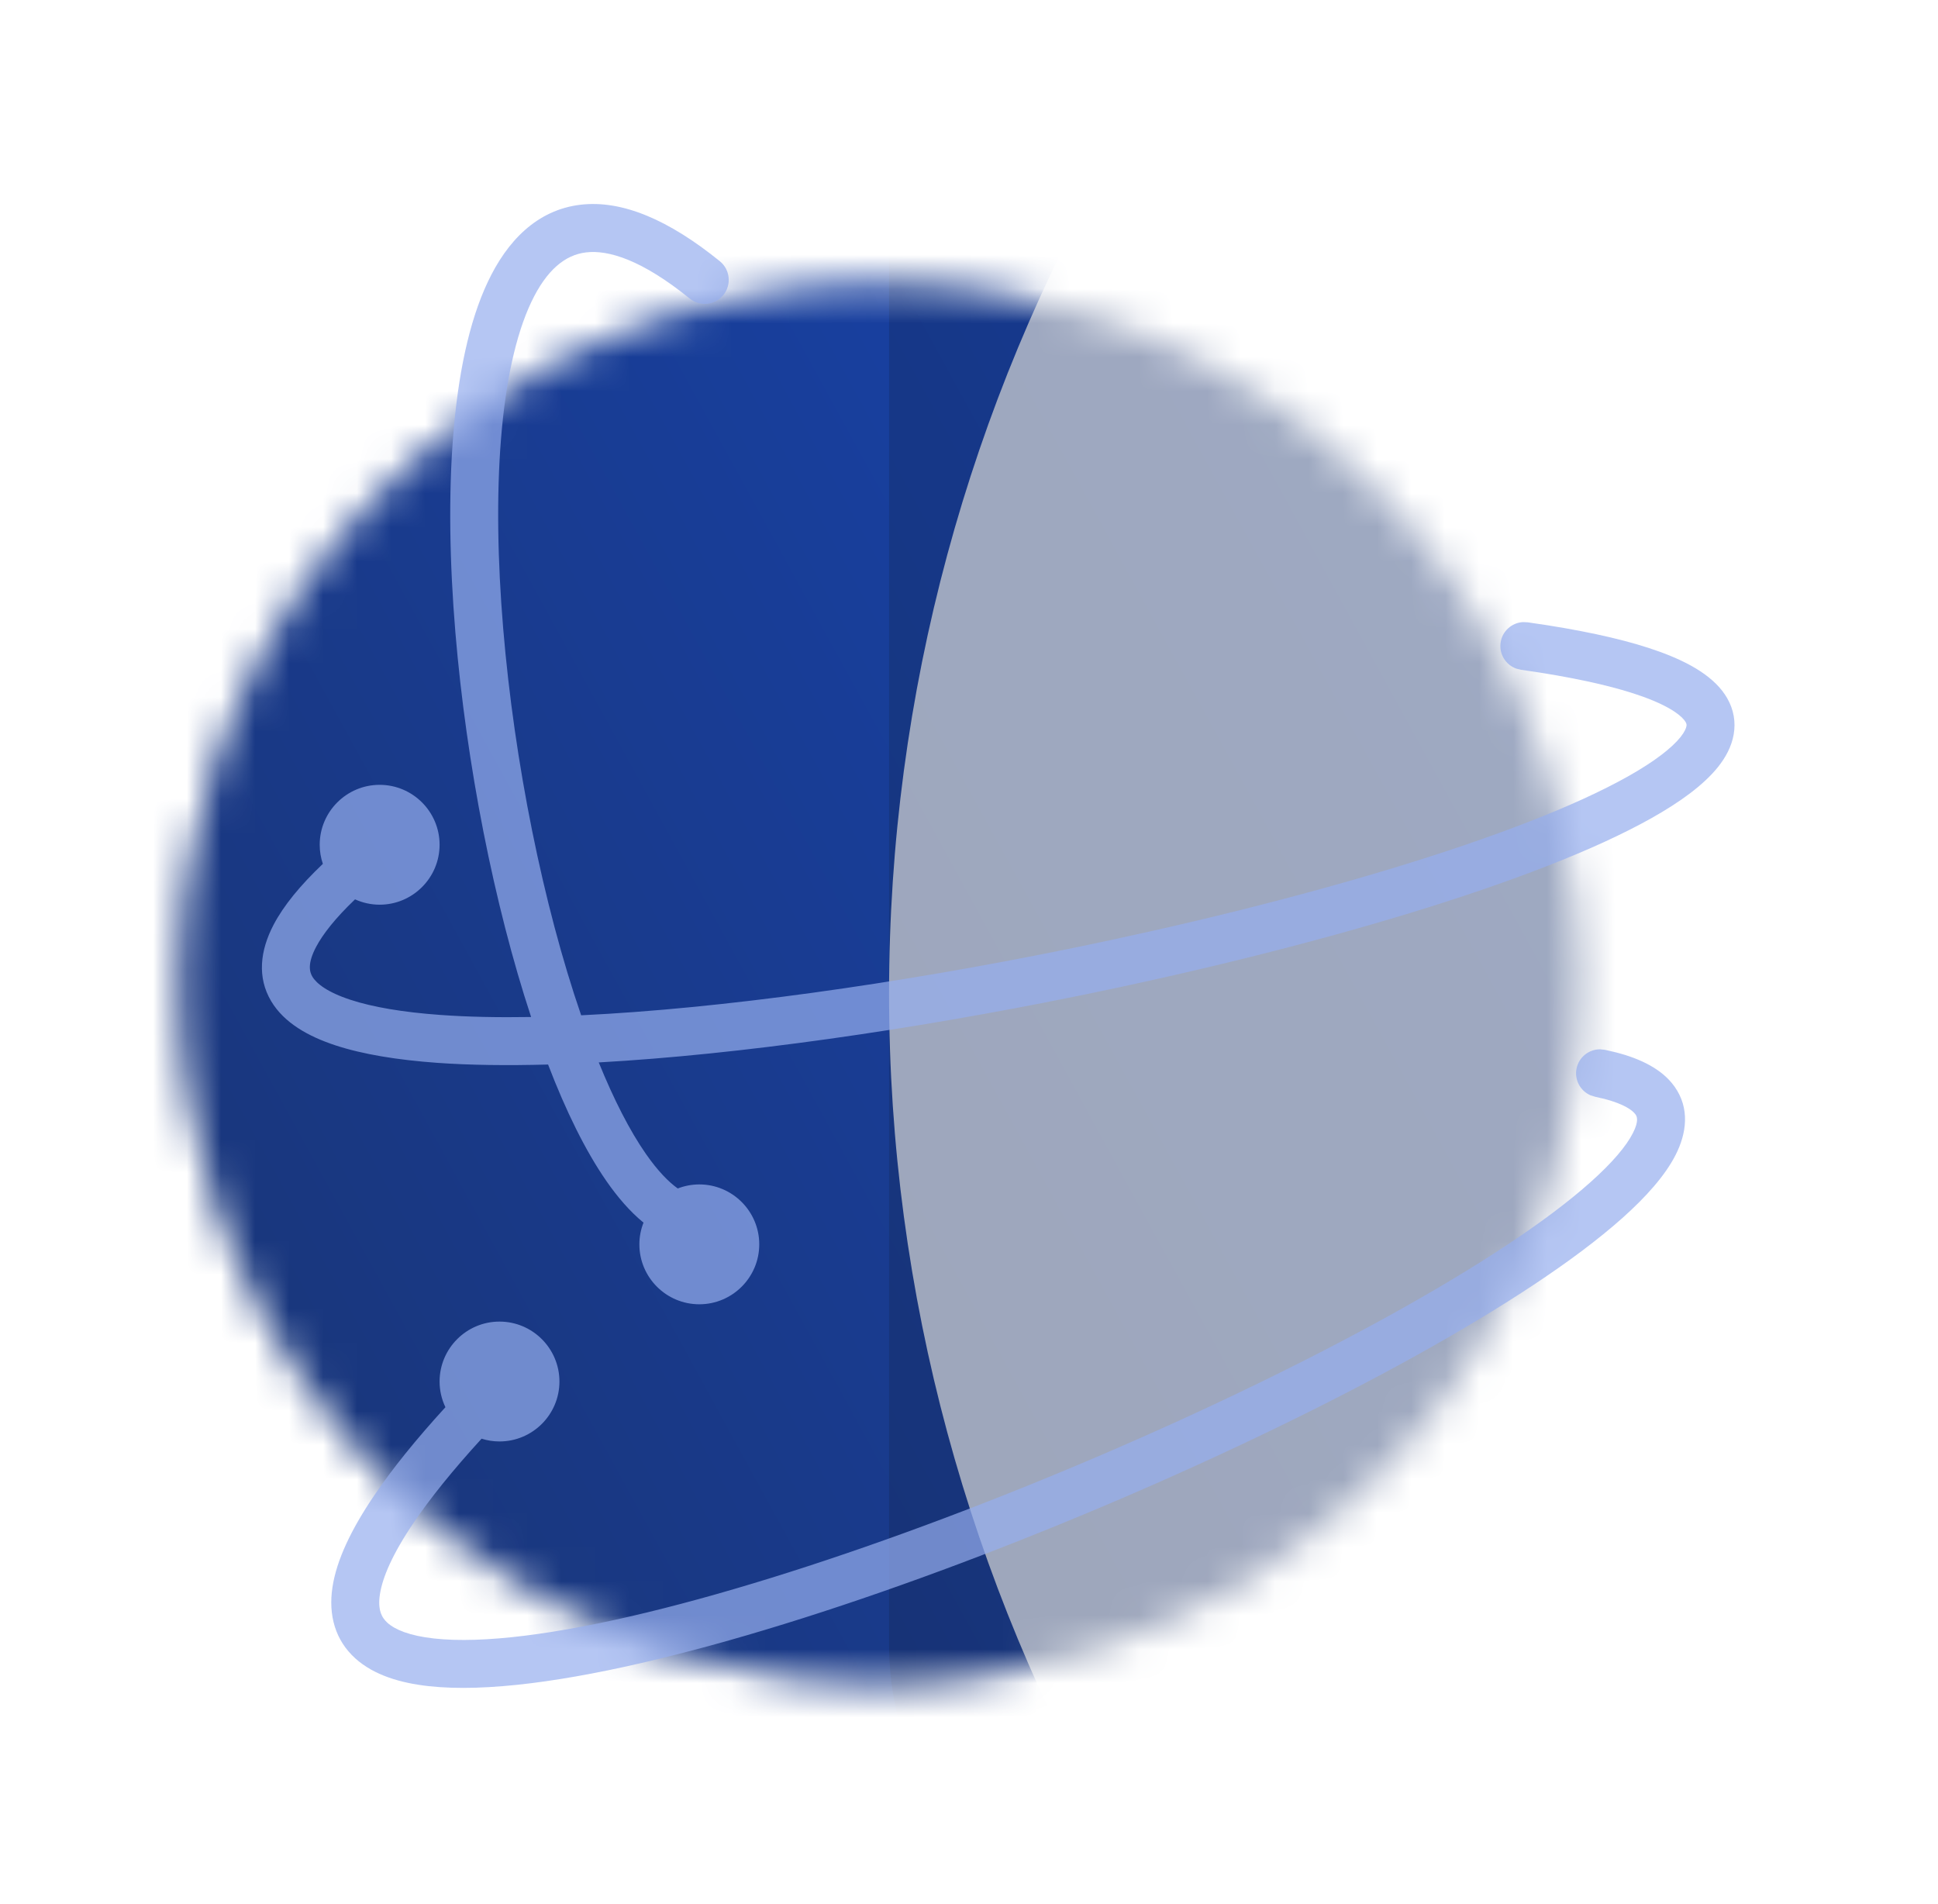
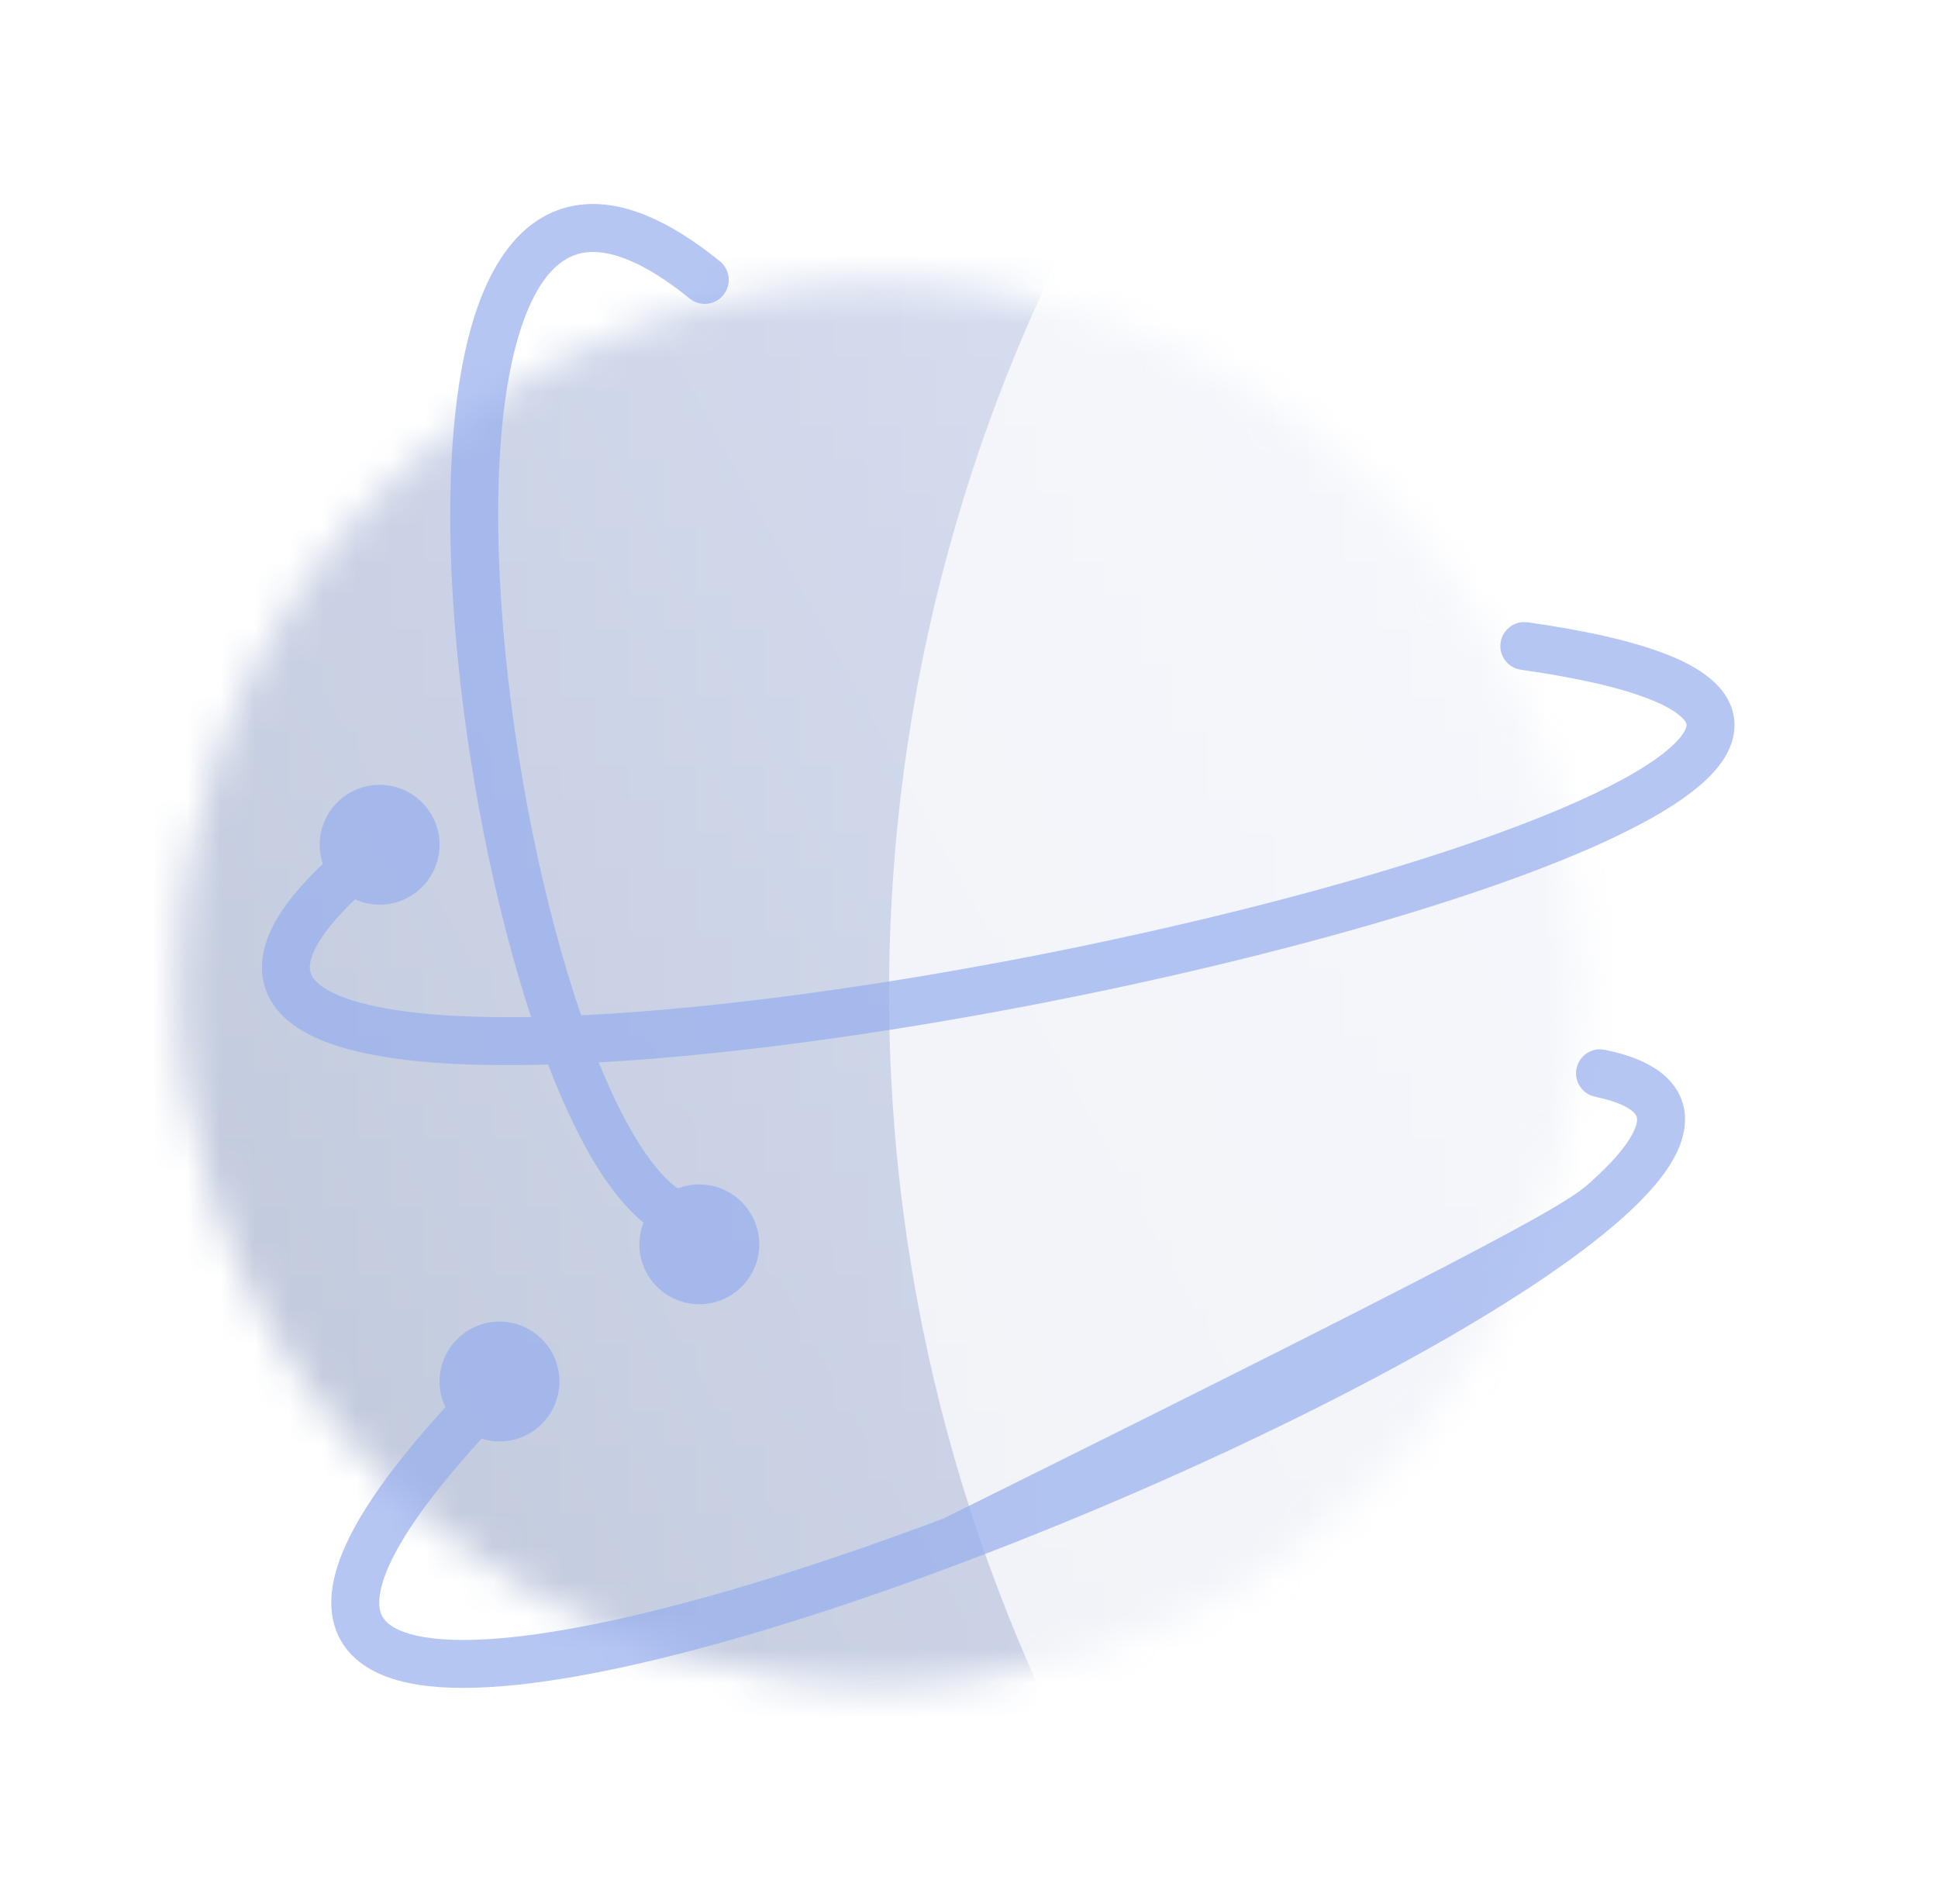
<svg xmlns="http://www.w3.org/2000/svg" width="57" height="56" viewBox="0 0 57 56" fill="none">
  <mask id="mask0_3775_138625" style="mask-type:alpha" maskUnits="userSpaceOnUse" x="5" y="8" width="42" height="42">
    <path d="M46.466 28.917C46.466 40.275 37.258 49.483 25.9 49.483C14.541 49.483 5.333 40.275 5.333 28.917C5.333 17.558 14.541 8.35 25.9 8.35C37.258 8.35 46.466 17.558 46.466 28.917Z" fill="url(#paint0_linear_3775_138625)" />
    <path d="M46.466 28.917C46.466 40.275 37.258 49.483 25.9 49.483C14.541 49.483 5.333 40.275 5.333 28.917C5.333 17.558 14.541 8.35 25.9 8.35C37.258 8.35 46.466 17.558 46.466 28.917Z" fill="url(#paint1_linear_3775_138625)" fill-opacity="0.3" />
  </mask>
  <g mask="url(#mask0_3775_138625)">
    <mask id="mask1_3775_138625" style="mask-type:alpha" maskUnits="userSpaceOnUse" x="-21" y="-18" width="95" height="95">
-       <path d="M73.047 29.246C73.047 55.133 52.062 76.118 26.175 76.118C0.288 76.118 -20.698 55.133 -20.698 29.246C-20.698 3.359 0.288 -17.627 26.175 -17.627C52.062 -17.627 73.047 3.359 73.047 29.246Z" fill="url(#paint2_linear_3775_138625)" />
      <path d="M73.047 29.246C73.047 55.133 52.062 76.118 26.175 76.118C0.288 76.118 -20.698 55.133 -20.698 29.246C-20.698 3.359 0.288 -17.627 26.175 -17.627C52.062 -17.627 73.047 3.359 73.047 29.246Z" fill="url(#paint3_linear_3775_138625)" fill-opacity="0.3" />
    </mask>
    <g mask="url(#mask1_3775_138625)">
      <path d="M73.047 29.246C73.047 55.133 52.062 76.118 26.175 76.118C0.288 76.118 -20.698 55.133 -20.698 29.246C-20.698 3.359 0.288 -17.627 26.175 -17.627C52.062 -17.627 73.047 3.359 73.047 29.246Z" fill="url(#paint4_linear_3775_138625)" />
      <circle cx="75.609" cy="29.221" r="49.46" fill="#FAFAFA" fill-opacity="0.75" style="mix-blend-mode:soft-light" />
    </g>
    <mask id="mask2_3775_138625" style="mask-type:alpha" maskUnits="userSpaceOnUse" x="-21" y="-18" width="95" height="95">
      <path d="M73.047 29.246C73.047 55.133 52.062 76.118 26.175 76.118C0.288 76.118 -20.698 55.133 -20.698 29.246C-20.698 3.359 0.288 -17.627 26.175 -17.627C52.062 -17.627 73.047 3.359 73.047 29.246Z" fill="url(#paint5_linear_3775_138625)" />
      <path d="M73.047 29.246C73.047 55.133 52.062 76.118 26.175 76.118C0.288 76.118 -20.698 55.133 -20.698 29.246C-20.698 3.359 0.288 -17.627 26.175 -17.627C52.062 -17.627 73.047 3.359 73.047 29.246Z" fill="url(#paint6_linear_3775_138625)" fill-opacity="0.3" />
    </mask>
    <g mask="url(#mask2_3775_138625)">
      <g filter="url(#filter0_f_3775_138625)">
-         <path d="M72.073 -22.217C70.44 -23.85 68.225 -24.767 65.916 -24.767H34.857C30.048 -24.767 26.149 -20.869 26.149 -16.059V48.377C26.149 53.186 30.048 57.085 34.857 57.085H75.261C80.07 57.085 83.968 53.186 83.968 48.377V-6.715C83.968 -9.024 83.051 -11.239 81.418 -12.872L72.073 -22.217Z" fill="#101B30" fill-opacity="0.2" />
-       </g>
+         </g>
    </g>
  </g>
  <g filter="url(#filter1_ii_3775_138625)" data-figma-bg-blur-radius="3.25">
-     <path d="M47.202 30.875L47.527 30.95C48.268 31.141 48.887 31.449 49.248 31.952C49.711 32.599 49.602 33.337 49.285 33.962C48.975 34.573 48.415 35.199 47.719 35.821C47.012 36.452 46.119 37.117 45.089 37.799C40.978 40.52 34.482 43.634 28.244 45.98C25.121 47.155 22.046 48.143 19.349 48.795C16.674 49.442 14.299 49.776 12.61 49.59C11.771 49.497 10.994 49.264 10.451 48.774C9.863 48.243 9.652 47.507 9.779 46.676C9.9 45.884 10.325 44.985 11.009 43.977C11.531 43.208 12.223 42.346 13.101 41.386C12.991 41.157 12.929 40.901 12.929 40.631C12.929 39.659 13.719 38.868 14.691 38.868C15.663 38.868 16.454 39.659 16.454 40.631C16.454 41.603 15.663 42.393 14.691 42.393C14.508 42.393 14.331 42.365 14.164 42.312C13.309 43.247 12.655 44.063 12.176 44.769C11.54 45.705 11.248 46.4 11.174 46.889C11.105 47.337 11.221 47.569 11.396 47.727C11.618 47.927 12.045 48.109 12.765 48.188C14.198 48.347 16.373 48.065 19.018 47.425C21.643 46.79 24.662 45.821 27.748 44.66C33.929 42.335 40.318 39.265 44.31 36.623C45.306 35.964 46.14 35.339 46.779 34.768C47.428 34.189 47.835 33.702 48.027 33.323C48.212 32.959 48.143 32.831 48.101 32.773C48.02 32.66 47.78 32.474 47.191 32.319L46.917 32.256L46.78 32.213C46.479 32.083 46.3 31.756 46.369 31.423C46.438 31.089 46.733 30.86 47.06 30.86L47.202 30.875ZM17.067 6.022C18.3 5.874 19.674 6.469 21.173 7.684C21.475 7.93 21.521 8.374 21.276 8.677C21.031 8.979 20.587 9.025 20.285 8.78C18.886 7.646 17.896 7.343 17.236 7.423C16.627 7.496 16.078 7.929 15.623 8.891C15.167 9.857 14.869 11.238 14.735 12.914C14.602 14.58 14.633 16.491 14.8 18.487C15.127 22.415 15.977 26.618 17.093 29.86C21.214 29.663 26.357 28.938 31.365 27.92C38.264 26.517 44.757 24.593 47.887 22.831C48.67 22.39 49.173 21.996 49.43 21.674C49.553 21.518 49.592 21.413 49.601 21.358C49.608 21.32 49.607 21.288 49.577 21.236C49.489 21.082 49.173 20.798 48.327 20.491C47.617 20.234 46.628 19.994 45.316 19.785L44.734 19.698L44.596 19.664C44.287 19.554 44.087 19.238 44.135 18.901C44.182 18.564 44.462 18.316 44.789 18.296L44.931 18.302L45.534 18.392C46.898 18.609 47.983 18.866 48.807 19.165C49.714 19.494 50.449 19.922 50.801 20.536C50.991 20.868 51.056 21.235 50.99 21.605C50.927 21.96 50.752 22.278 50.534 22.552C50.106 23.089 49.411 23.59 48.578 24.059C45.239 25.939 38.554 27.897 31.646 29.302C26.799 30.287 21.767 31.013 17.61 31.246C18.054 32.337 18.52 33.251 18.994 33.932C19.344 34.435 19.661 34.758 19.934 34.953C20.131 34.877 20.345 34.834 20.568 34.834C21.54 34.834 22.331 35.625 22.331 36.596C22.331 37.568 21.54 38.359 20.568 38.359C19.596 38.359 18.805 37.569 18.805 36.596C18.805 36.371 18.849 36.156 18.927 35.958C18.523 35.628 18.159 35.2 17.837 34.737C17.215 33.842 16.639 32.66 16.12 31.308C14.924 31.34 13.822 31.328 12.843 31.257C11.692 31.173 10.675 31.01 9.864 30.743C9.074 30.483 8.358 30.086 7.976 29.445C7.56 28.747 7.648 27.956 8.048 27.195C8.343 26.633 8.83 26.039 9.496 25.406C9.436 25.23 9.403 25.041 9.403 24.845C9.403 23.873 10.194 23.082 11.166 23.082C12.138 23.082 12.929 23.873 12.929 24.845C12.928 25.816 12.138 26.607 11.166 26.607C10.908 26.607 10.663 26.55 10.442 26.45C9.86 27.006 9.495 27.473 9.296 27.851C9.042 28.334 9.101 28.578 9.187 28.723C9.308 28.925 9.626 29.18 10.305 29.403C10.962 29.619 11.851 29.77 12.945 29.849C13.751 29.908 14.649 29.926 15.621 29.91C14.531 26.605 13.717 22.47 13.394 18.604C13.223 16.553 13.189 14.563 13.33 12.802C13.47 11.051 13.786 9.477 14.348 8.289C14.91 7.098 15.784 6.177 17.067 6.022Z" fill="#96AFEE" fill-opacity="0.7" />
+     <path d="M47.202 30.875L47.527 30.95C48.268 31.141 48.887 31.449 49.248 31.952C49.711 32.599 49.602 33.337 49.285 33.962C48.975 34.573 48.415 35.199 47.719 35.821C47.012 36.452 46.119 37.117 45.089 37.799C40.978 40.52 34.482 43.634 28.244 45.98C25.121 47.155 22.046 48.143 19.349 48.795C16.674 49.442 14.299 49.776 12.61 49.59C11.771 49.497 10.994 49.264 10.451 48.774C9.863 48.243 9.652 47.507 9.779 46.676C9.9 45.884 10.325 44.985 11.009 43.977C11.531 43.208 12.223 42.346 13.101 41.386C12.991 41.157 12.929 40.901 12.929 40.631C12.929 39.659 13.719 38.868 14.691 38.868C15.663 38.868 16.454 39.659 16.454 40.631C16.454 41.603 15.663 42.393 14.691 42.393C14.508 42.393 14.331 42.365 14.164 42.312C13.309 43.247 12.655 44.063 12.176 44.769C11.54 45.705 11.248 46.4 11.174 46.889C11.105 47.337 11.221 47.569 11.396 47.727C11.618 47.927 12.045 48.109 12.765 48.188C14.198 48.347 16.373 48.065 19.018 47.425C21.643 46.79 24.662 45.821 27.748 44.66C45.306 35.964 46.14 35.339 46.779 34.768C47.428 34.189 47.835 33.702 48.027 33.323C48.212 32.959 48.143 32.831 48.101 32.773C48.02 32.66 47.78 32.474 47.191 32.319L46.917 32.256L46.78 32.213C46.479 32.083 46.3 31.756 46.369 31.423C46.438 31.089 46.733 30.86 47.06 30.86L47.202 30.875ZM17.067 6.022C18.3 5.874 19.674 6.469 21.173 7.684C21.475 7.93 21.521 8.374 21.276 8.677C21.031 8.979 20.587 9.025 20.285 8.78C18.886 7.646 17.896 7.343 17.236 7.423C16.627 7.496 16.078 7.929 15.623 8.891C15.167 9.857 14.869 11.238 14.735 12.914C14.602 14.58 14.633 16.491 14.8 18.487C15.127 22.415 15.977 26.618 17.093 29.86C21.214 29.663 26.357 28.938 31.365 27.92C38.264 26.517 44.757 24.593 47.887 22.831C48.67 22.39 49.173 21.996 49.43 21.674C49.553 21.518 49.592 21.413 49.601 21.358C49.608 21.32 49.607 21.288 49.577 21.236C49.489 21.082 49.173 20.798 48.327 20.491C47.617 20.234 46.628 19.994 45.316 19.785L44.734 19.698L44.596 19.664C44.287 19.554 44.087 19.238 44.135 18.901C44.182 18.564 44.462 18.316 44.789 18.296L44.931 18.302L45.534 18.392C46.898 18.609 47.983 18.866 48.807 19.165C49.714 19.494 50.449 19.922 50.801 20.536C50.991 20.868 51.056 21.235 50.99 21.605C50.927 21.96 50.752 22.278 50.534 22.552C50.106 23.089 49.411 23.59 48.578 24.059C45.239 25.939 38.554 27.897 31.646 29.302C26.799 30.287 21.767 31.013 17.61 31.246C18.054 32.337 18.52 33.251 18.994 33.932C19.344 34.435 19.661 34.758 19.934 34.953C20.131 34.877 20.345 34.834 20.568 34.834C21.54 34.834 22.331 35.625 22.331 36.596C22.331 37.568 21.54 38.359 20.568 38.359C19.596 38.359 18.805 37.569 18.805 36.596C18.805 36.371 18.849 36.156 18.927 35.958C18.523 35.628 18.159 35.2 17.837 34.737C17.215 33.842 16.639 32.66 16.12 31.308C14.924 31.34 13.822 31.328 12.843 31.257C11.692 31.173 10.675 31.01 9.864 30.743C9.074 30.483 8.358 30.086 7.976 29.445C7.56 28.747 7.648 27.956 8.048 27.195C8.343 26.633 8.83 26.039 9.496 25.406C9.436 25.23 9.403 25.041 9.403 24.845C9.403 23.873 10.194 23.082 11.166 23.082C12.138 23.082 12.929 23.873 12.929 24.845C12.928 25.816 12.138 26.607 11.166 26.607C10.908 26.607 10.663 26.55 10.442 26.45C9.86 27.006 9.495 27.473 9.296 27.851C9.042 28.334 9.101 28.578 9.187 28.723C9.308 28.925 9.626 29.18 10.305 29.403C10.962 29.619 11.851 29.77 12.945 29.849C13.751 29.908 14.649 29.926 15.621 29.91C14.531 26.605 13.717 22.47 13.394 18.604C13.223 16.553 13.189 14.563 13.33 12.802C13.47 11.051 13.786 9.477 14.348 8.289C14.91 7.098 15.784 6.177 17.067 6.022Z" fill="#96AFEE" fill-opacity="0.7" />
  </g>
  <defs>
    <filter id="filter0_f_3775_138625" x="15.356" y="-35.561" width="79.406" height="103.44" filterUnits="userSpaceOnUse" color-interpolation-filters="sRGB">
      <feFlood flood-opacity="0" result="BackgroundImageFix" />
      <feBlend mode="normal" in="SourceGraphic" in2="BackgroundImageFix" result="shape" />
      <feGaussianBlur stdDeviation="5.397" result="effect1_foregroundBlur_3775_138625" />
    </filter>
    <filter id="filter1_ii_3775_138625" x="4.453" y="2.75" width="49.812" height="50.141" filterUnits="userSpaceOnUse" color-interpolation-filters="sRGB">
      <feFlood flood-opacity="0" result="BackgroundImageFix" />
      <feBlend mode="normal" in="SourceGraphic" in2="BackgroundImageFix" result="shape" />
      <feColorMatrix in="SourceAlpha" type="matrix" values="0 0 0 0 0 0 0 0 0 0 0 0 0 0 0 0 0 0 127 0" result="hardAlpha" />
      <feOffset dx="-0.65" dy="0.65" />
      <feGaussianBlur stdDeviation="0.815" />
      <feComposite in2="hardAlpha" operator="arithmetic" k2="-1" k3="1" />
      <feColorMatrix type="matrix" values="0 0 0 0 1 0 0 0 0 1 0 0 0 0 1 0 0 0 0.15 0" />
      <feBlend mode="normal" in2="shape" result="effect1_innerShadow_3775_138625" />
      <feColorMatrix in="SourceAlpha" type="matrix" values="0 0 0 0 0 0 0 0 0 0 0 0 0 0 0 0 0 0 127 0" result="hardAlpha" />
      <feOffset dx="0.65" dy="-0.65" />
      <feGaussianBlur stdDeviation="0.65" />
      <feComposite in2="hardAlpha" operator="arithmetic" k2="-1" k3="1" />
      <feColorMatrix type="matrix" values="0 0 0 0 0 0 0 0 0 0 0 0 0 0 0 0 0 0 0.05 0" />
      <feBlend mode="normal" in2="effect1_innerShadow_3775_138625" result="effect2_innerShadow_3775_138625" />
    </filter>
    <clipPath id="bgblur_0_3775_138625_clip_path" transform="translate(-4.453 -2.75)">
      <path d="M47.202 30.875L47.527 30.95C48.268 31.141 48.887 31.449 49.248 31.952C49.711 32.599 49.602 33.337 49.285 33.962C48.975 34.573 48.415 35.199 47.719 35.821C47.012 36.452 46.119 37.117 45.089 37.799C40.978 40.52 34.482 43.634 28.244 45.98C25.121 47.155 22.046 48.143 19.349 48.795C16.674 49.442 14.299 49.776 12.61 49.59C11.771 49.497 10.994 49.264 10.451 48.774C9.863 48.243 9.652 47.507 9.779 46.676C9.9 45.884 10.325 44.985 11.009 43.977C11.531 43.208 12.223 42.346 13.101 41.386C12.991 41.157 12.929 40.901 12.929 40.631C12.929 39.659 13.719 38.868 14.691 38.868C15.663 38.868 16.454 39.659 16.454 40.631C16.454 41.603 15.663 42.393 14.691 42.393C14.508 42.393 14.331 42.365 14.164 42.312C13.309 43.247 12.655 44.063 12.176 44.769C11.54 45.705 11.248 46.4 11.174 46.889C11.105 47.337 11.221 47.569 11.396 47.727C11.618 47.927 12.045 48.109 12.765 48.188C14.198 48.347 16.373 48.065 19.018 47.425C21.643 46.79 24.662 45.821 27.748 44.66C33.929 42.335 40.318 39.265 44.31 36.623C45.306 35.964 46.14 35.339 46.779 34.768C47.428 34.189 47.835 33.702 48.027 33.323C48.212 32.959 48.143 32.831 48.101 32.773C48.02 32.66 47.78 32.474 47.191 32.319L46.917 32.256L46.78 32.213C46.479 32.083 46.3 31.756 46.369 31.423C46.438 31.089 46.733 30.86 47.06 30.86L47.202 30.875ZM17.067 6.022C18.3 5.874 19.674 6.469 21.173 7.684C21.475 7.93 21.521 8.374 21.276 8.677C21.031 8.979 20.587 9.025 20.285 8.78C18.886 7.646 17.896 7.343 17.236 7.423C16.627 7.496 16.078 7.929 15.623 8.891C15.167 9.857 14.869 11.238 14.735 12.914C14.602 14.58 14.633 16.491 14.8 18.487C15.127 22.415 15.977 26.618 17.093 29.86C21.214 29.663 26.357 28.938 31.365 27.92C38.264 26.517 44.757 24.593 47.887 22.831C48.67 22.39 49.173 21.996 49.43 21.674C49.553 21.518 49.592 21.413 49.601 21.358C49.608 21.32 49.607 21.288 49.577 21.236C49.489 21.082 49.173 20.798 48.327 20.491C47.617 20.234 46.628 19.994 45.316 19.785L44.734 19.698L44.596 19.664C44.287 19.554 44.087 19.238 44.135 18.901C44.182 18.564 44.462 18.316 44.789 18.296L44.931 18.302L45.534 18.392C46.898 18.609 47.983 18.866 48.807 19.165C49.714 19.494 50.449 19.922 50.801 20.536C50.991 20.868 51.056 21.235 50.99 21.605C50.927 21.96 50.752 22.278 50.534 22.552C50.106 23.089 49.411 23.59 48.578 24.059C45.239 25.939 38.554 27.897 31.646 29.302C26.799 30.287 21.767 31.013 17.61 31.246C18.054 32.337 18.52 33.251 18.994 33.932C19.344 34.435 19.661 34.758 19.934 34.953C20.131 34.877 20.345 34.834 20.568 34.834C21.54 34.834 22.331 35.625 22.331 36.596C22.331 37.568 21.54 38.359 20.568 38.359C19.596 38.359 18.805 37.569 18.805 36.596C18.805 36.371 18.849 36.156 18.927 35.958C18.523 35.628 18.159 35.2 17.837 34.737C17.215 33.842 16.639 32.66 16.12 31.308C14.924 31.34 13.822 31.328 12.843 31.257C11.692 31.173 10.675 31.01 9.864 30.743C9.074 30.483 8.358 30.086 7.976 29.445C7.56 28.747 7.648 27.956 8.048 27.195C8.343 26.633 8.83 26.039 9.496 25.406C9.436 25.23 9.403 25.041 9.403 24.845C9.403 23.873 10.194 23.082 11.166 23.082C12.138 23.082 12.929 23.873 12.929 24.845C12.928 25.816 12.138 26.607 11.166 26.607C10.908 26.607 10.663 26.55 10.442 26.45C9.86 27.006 9.495 27.473 9.296 27.851C9.042 28.334 9.101 28.578 9.187 28.723C9.308 28.925 9.626 29.18 10.305 29.403C10.962 29.619 11.851 29.77 12.945 29.849C13.751 29.908 14.649 29.926 15.621 29.91C14.531 26.605 13.717 22.47 13.394 18.604C13.223 16.553 13.189 14.563 13.33 12.802C13.47 11.051 13.786 9.477 14.348 8.289C14.91 7.098 15.784 6.177 17.067 6.022Z" />
    </clipPath>
    <linearGradient id="paint0_linear_3775_138625" x1="0.472" y1="53.191" x2="54.863" y2="24.081" gradientUnits="userSpaceOnUse">
      <stop stop-color="#F4845F" />
      <stop offset="1" stop-color="#FDCA15" />
    </linearGradient>
    <linearGradient id="paint1_linear_3775_138625" x1="19.044" y1="49.483" x2="68.325" y2="21.596" gradientUnits="userSpaceOnUse">
      <stop />
      <stop offset="1" stop-opacity="0" />
    </linearGradient>
    <linearGradient id="paint2_linear_3775_138625" x1="-31.778" y1="84.567" x2="92.184" y2="18.224" gradientUnits="userSpaceOnUse">
      <stop stop-color="#F4845F" />
      <stop offset="1" stop-color="#FDCA15" />
    </linearGradient>
    <linearGradient id="paint3_linear_3775_138625" x1="10.55" y1="76.118" x2="122.864" y2="12.562" gradientUnits="userSpaceOnUse">
      <stop />
      <stop offset="1" stop-opacity="0" />
    </linearGradient>
    <linearGradient id="paint4_linear_3775_138625" x1="-20.698" y1="76.118" x2="90.909" y2="14.981" gradientUnits="userSpaceOnUse">
      <stop stop-color="#192A4D" />
      <stop offset="1" stop-color="#184FDB" />
    </linearGradient>
    <linearGradient id="paint5_linear_3775_138625" x1="-31.778" y1="84.567" x2="92.184" y2="18.224" gradientUnits="userSpaceOnUse">
      <stop stop-color="#F4845F" />
      <stop offset="1" stop-color="#FDCA15" />
    </linearGradient>
    <linearGradient id="paint6_linear_3775_138625" x1="10.55" y1="76.118" x2="122.864" y2="12.562" gradientUnits="userSpaceOnUse">
      <stop />
      <stop offset="1" stop-opacity="0" />
    </linearGradient>
  </defs>
</svg>